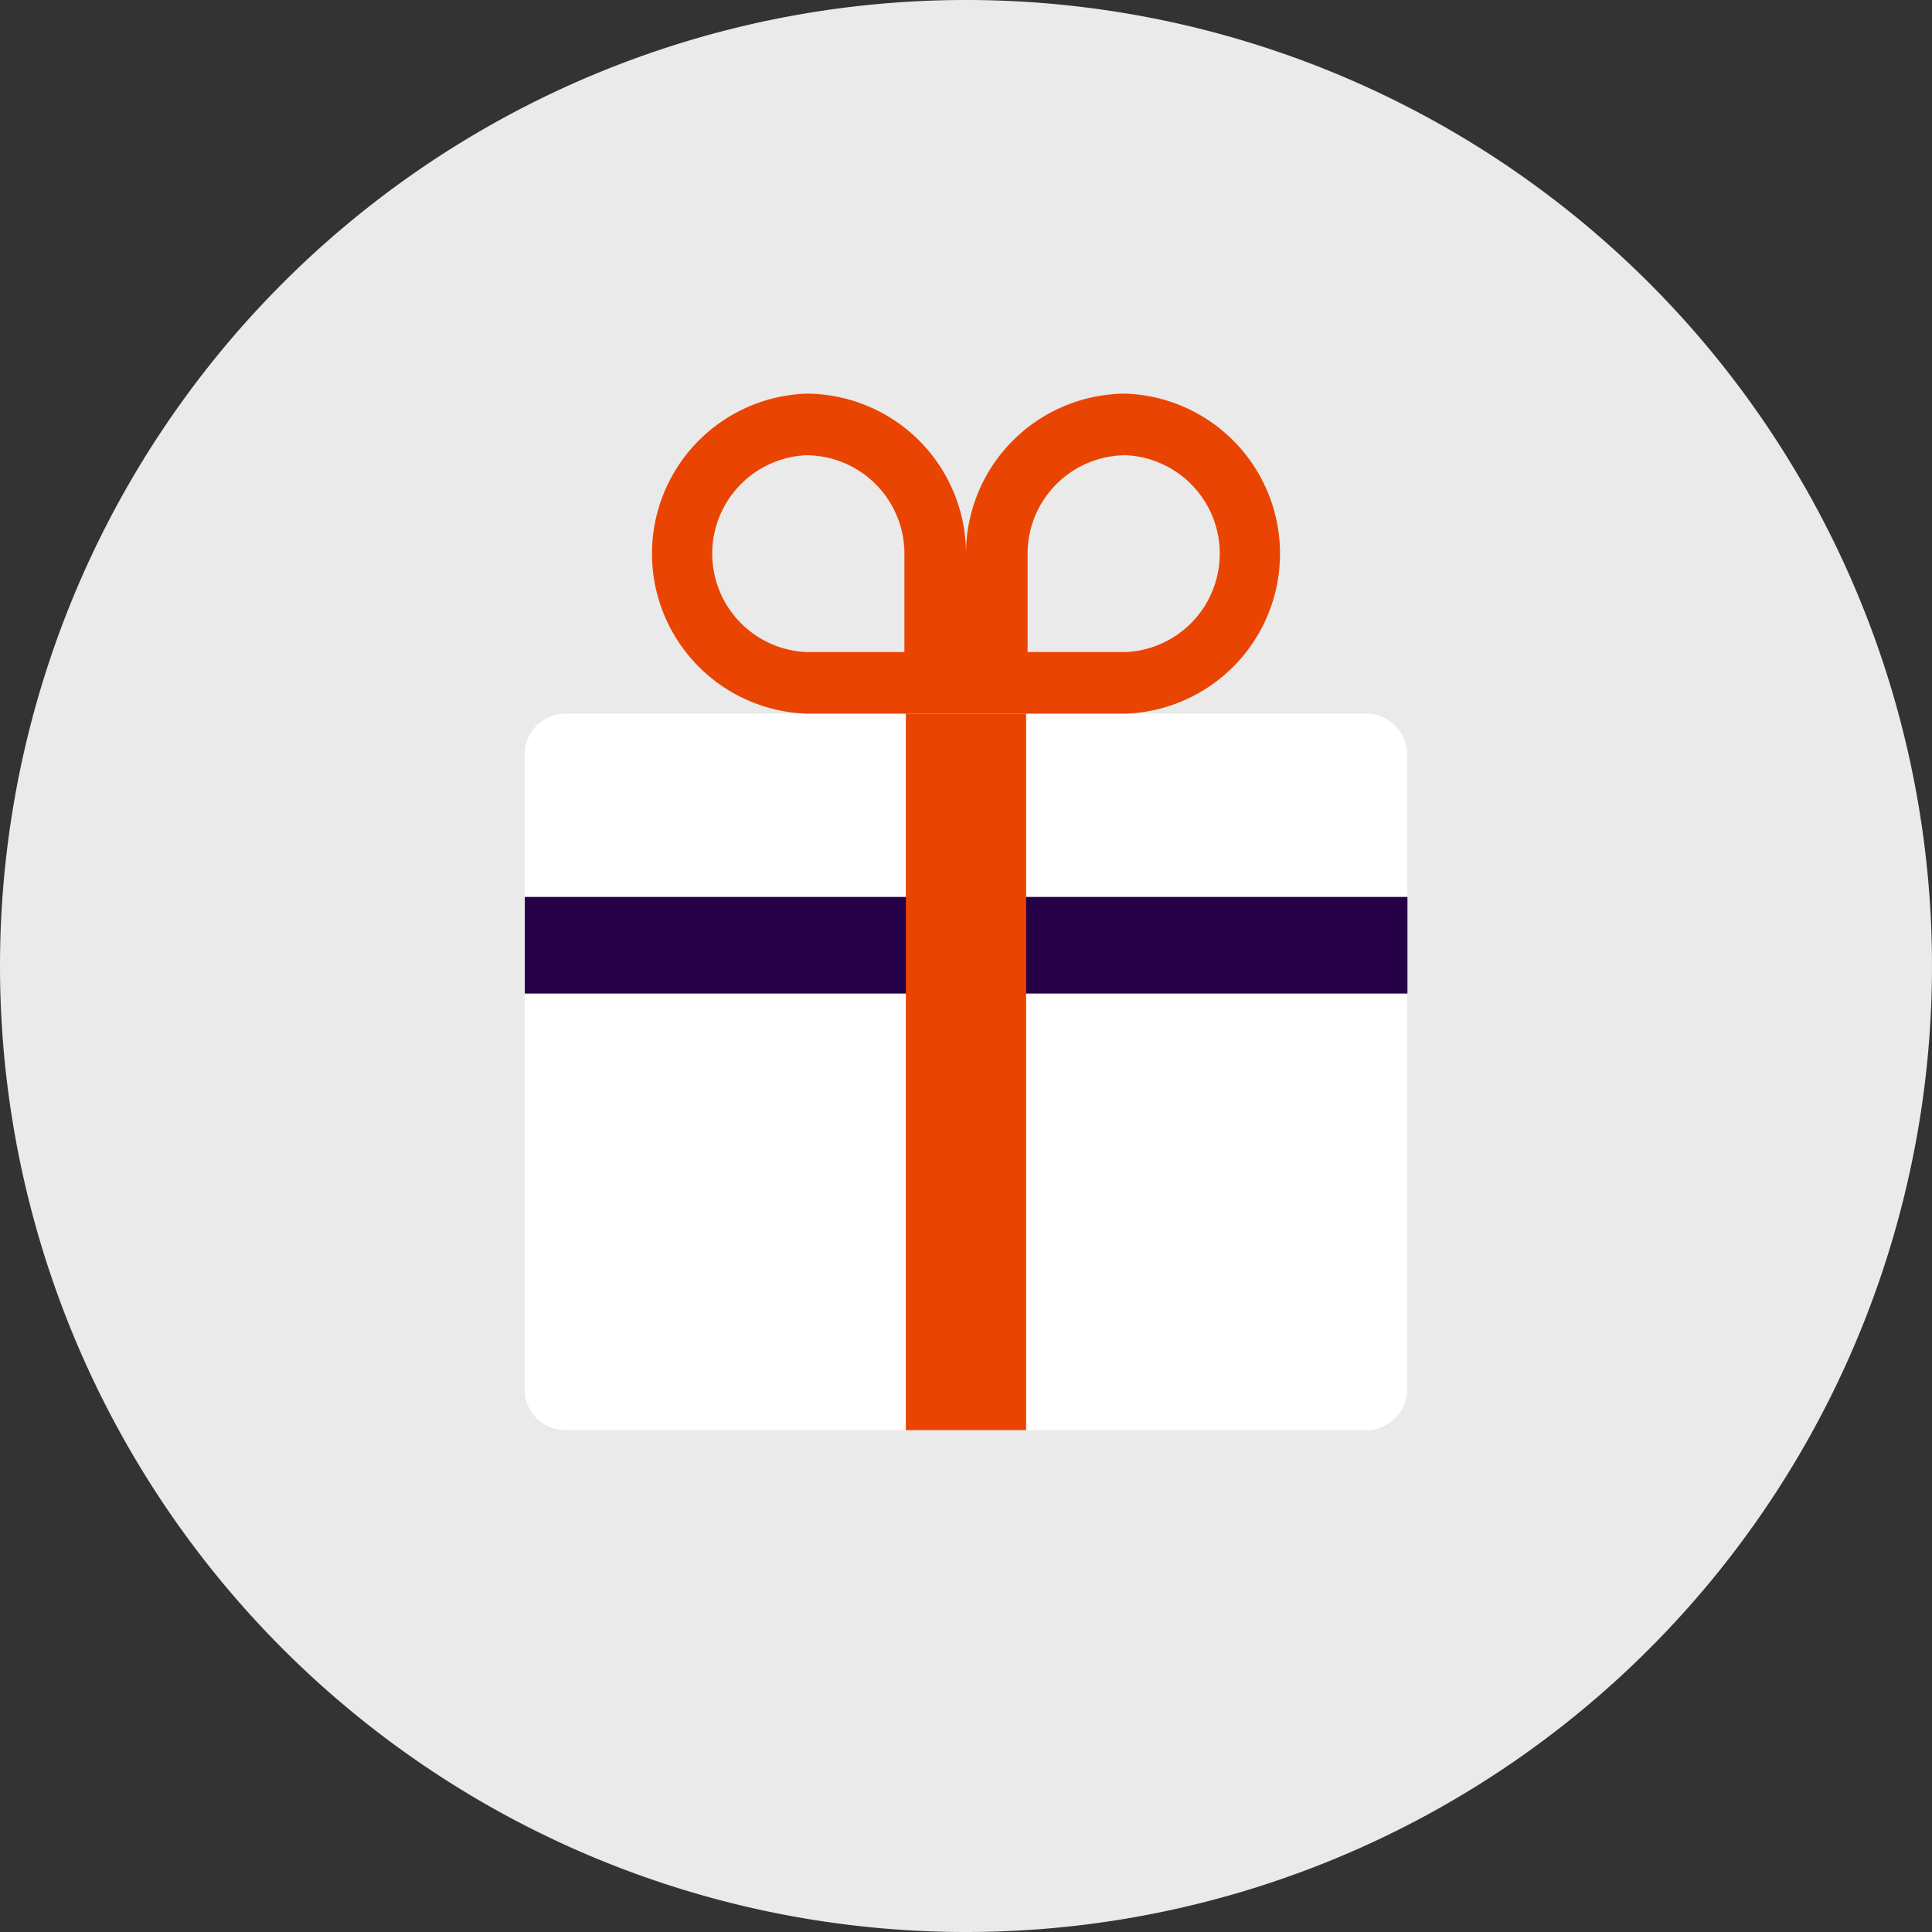
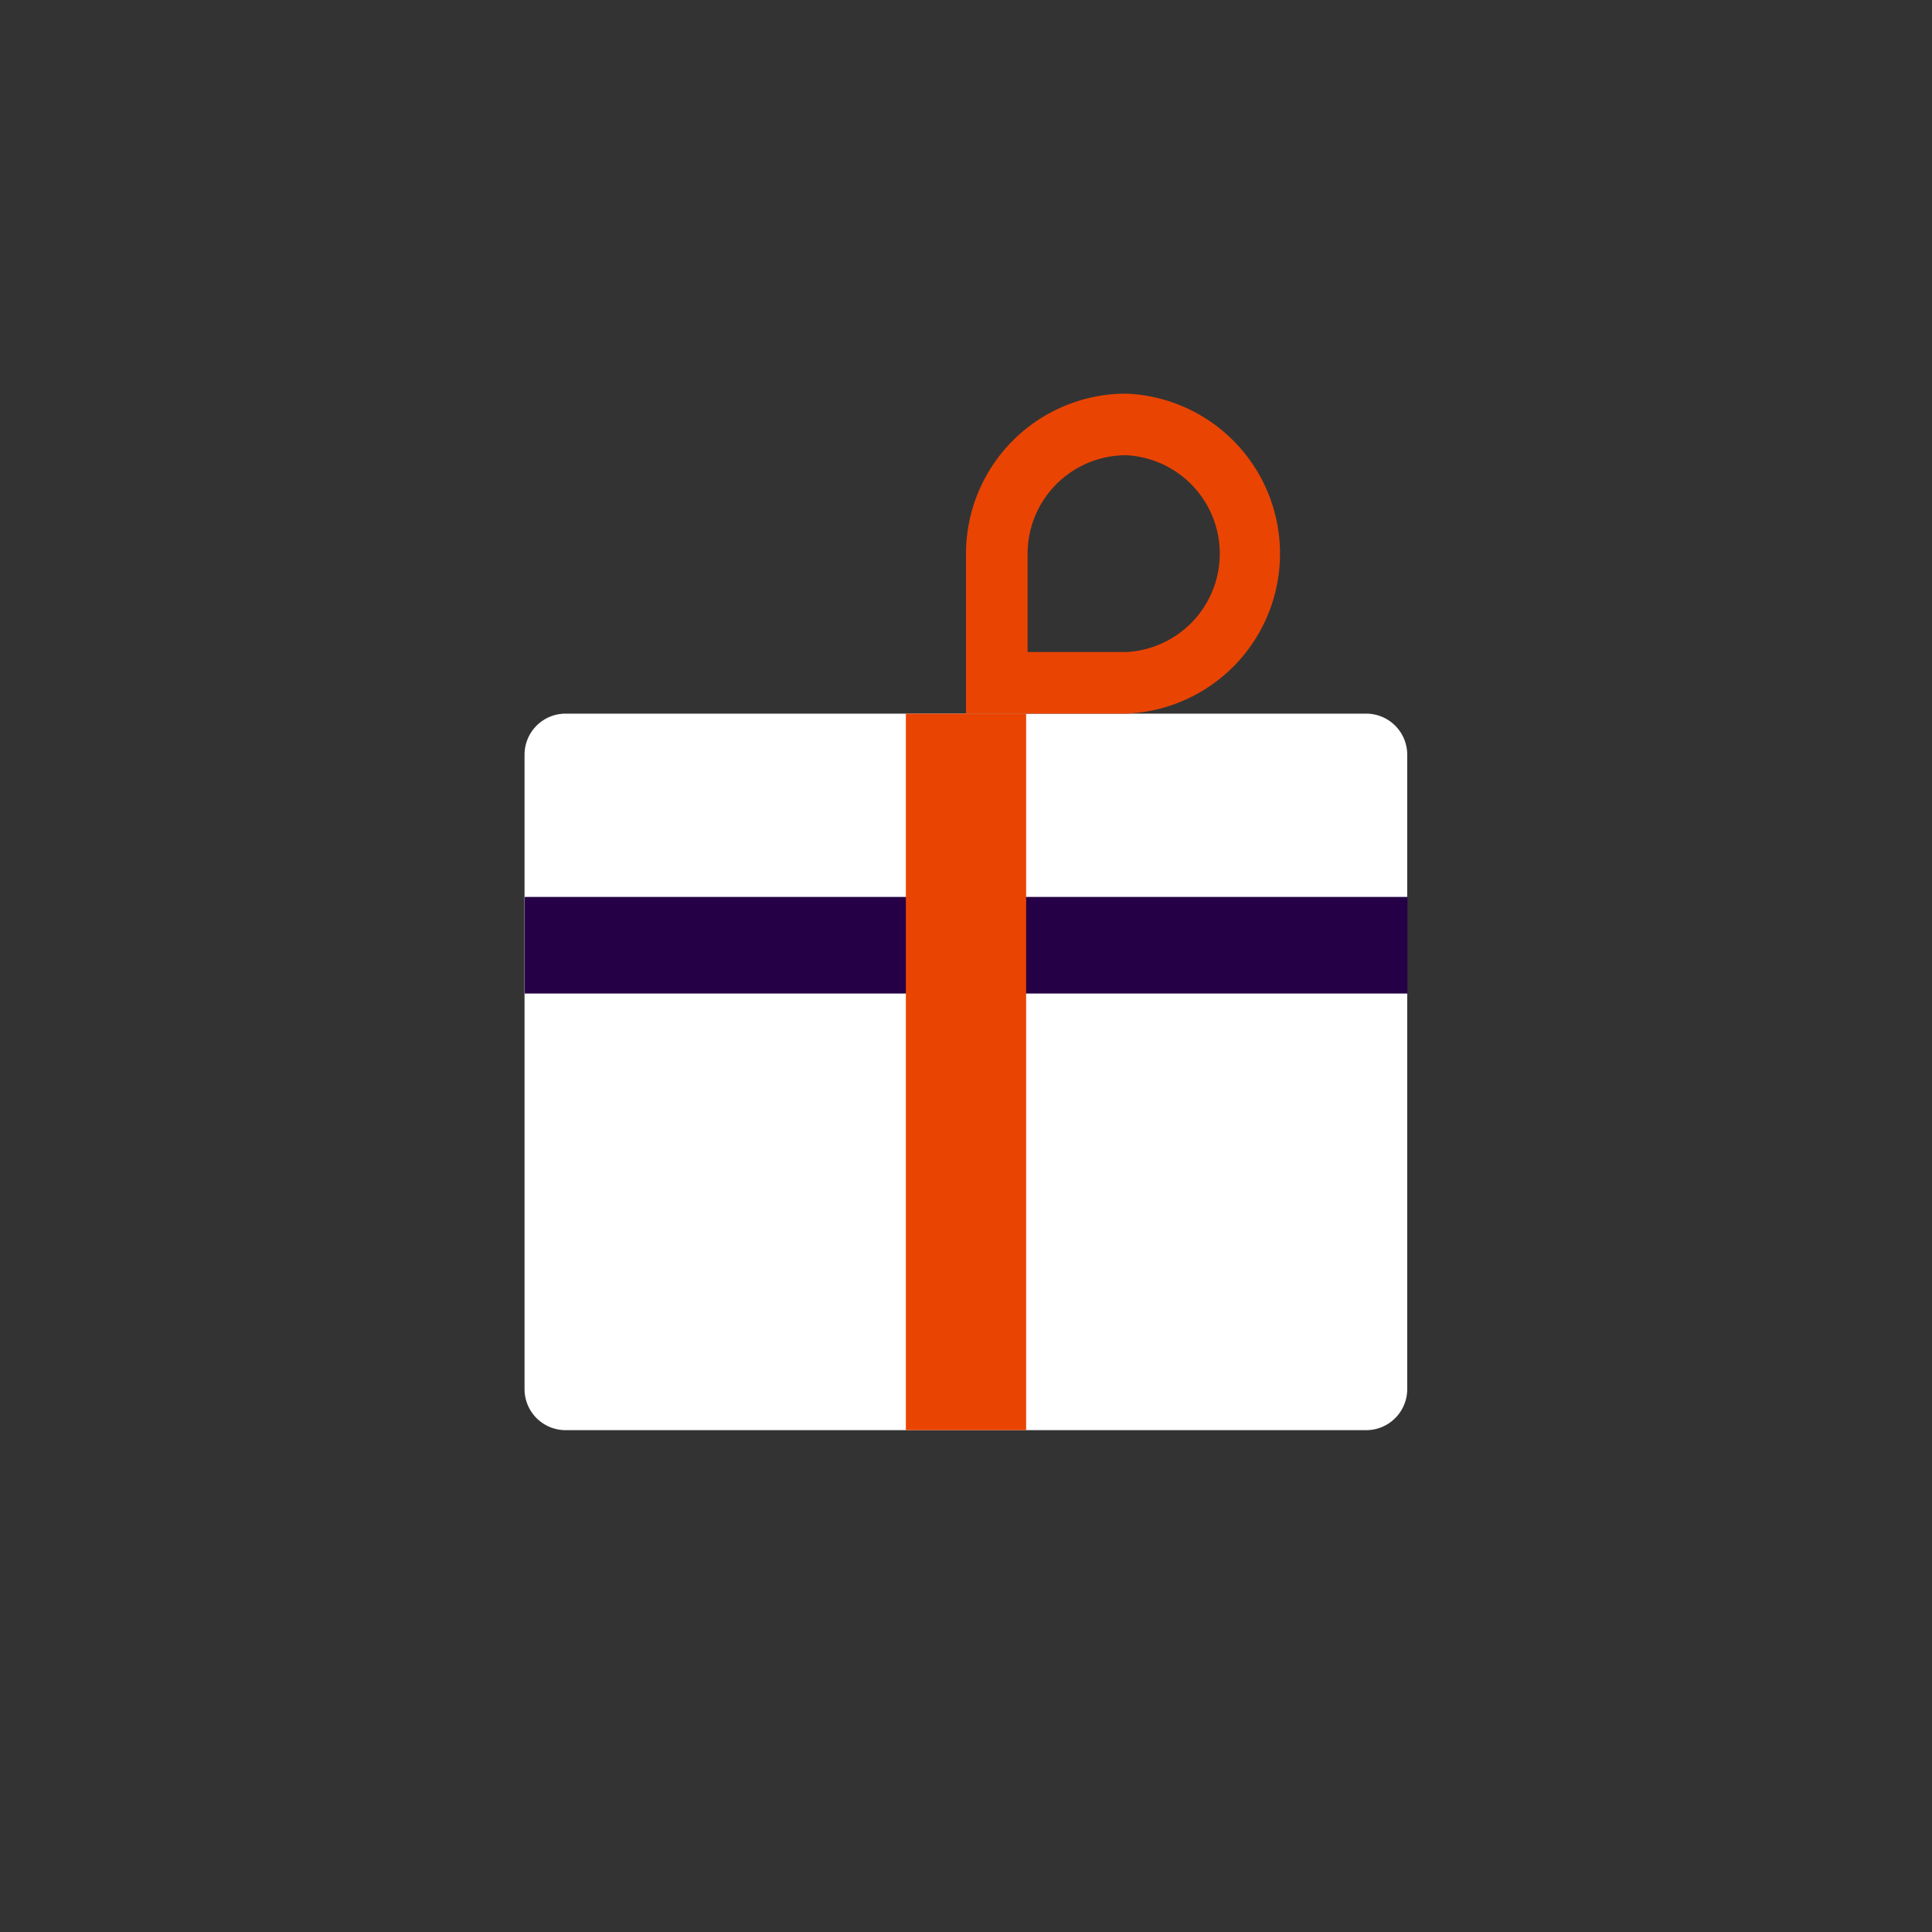
<svg xmlns="http://www.w3.org/2000/svg" viewBox="0 0 80 80">
  <rect x="0" y="0" width="80" height="80" fill="#333333" stroke="none" />
  <defs>
    <style>.cls-1{fill:#eaeaea;}.cls-2{fill:#fff;}.cls-3{fill:#260046;}.cls-4{fill:#ea4403;}</style>
  </defs>
  <g id="BG:_10_Concrete" data-name="BG: 10% Concrete">
-     <path class="cls-1" d="M40,80A40,40,0,1,0,0,40,40,40,0,0,0,40,80" />
-   </g>
+     </g>
  <g id="Concrete_Icon" data-name="Concrete Icon">
    <path class="cls-2" d="M56.58,29.55H23.42a1.7,1.7,0,0,0-1.7,1.7V57.52a1.7,1.7,0,0,0,1.7,1.7H56.58a1.7,1.7,0,0,0,1.69-1.7V31.25a1.7,1.7,0,0,0-1.69-1.7" />
    <rect class="cls-3" x="21.73" y="37.14" width="36.55" height="4" />
    <rect class="cls-4" x="37.51" y="29.55" width="4.98" height="29.67" />
-     <path class="cls-4" d="M33.37,18.85a4.08,4.08,0,0,1,4.08,4.08V27H33.37a4.08,4.08,0,0,1,0-8.15m0-2.55a6.63,6.63,0,0,0,0,13.25H40V22.93a6.63,6.63,0,0,0-6.63-6.63" />
    <path class="cls-4" d="M46.63,18.85a4.08,4.08,0,0,1,0,8.15H42.55V22.93a4.08,4.08,0,0,1,4.08-4.08m0-2.55h0A6.63,6.63,0,0,0,40,22.93v6.62h6.63a6.63,6.63,0,0,0,0-13.25" />
  </g>
</svg>